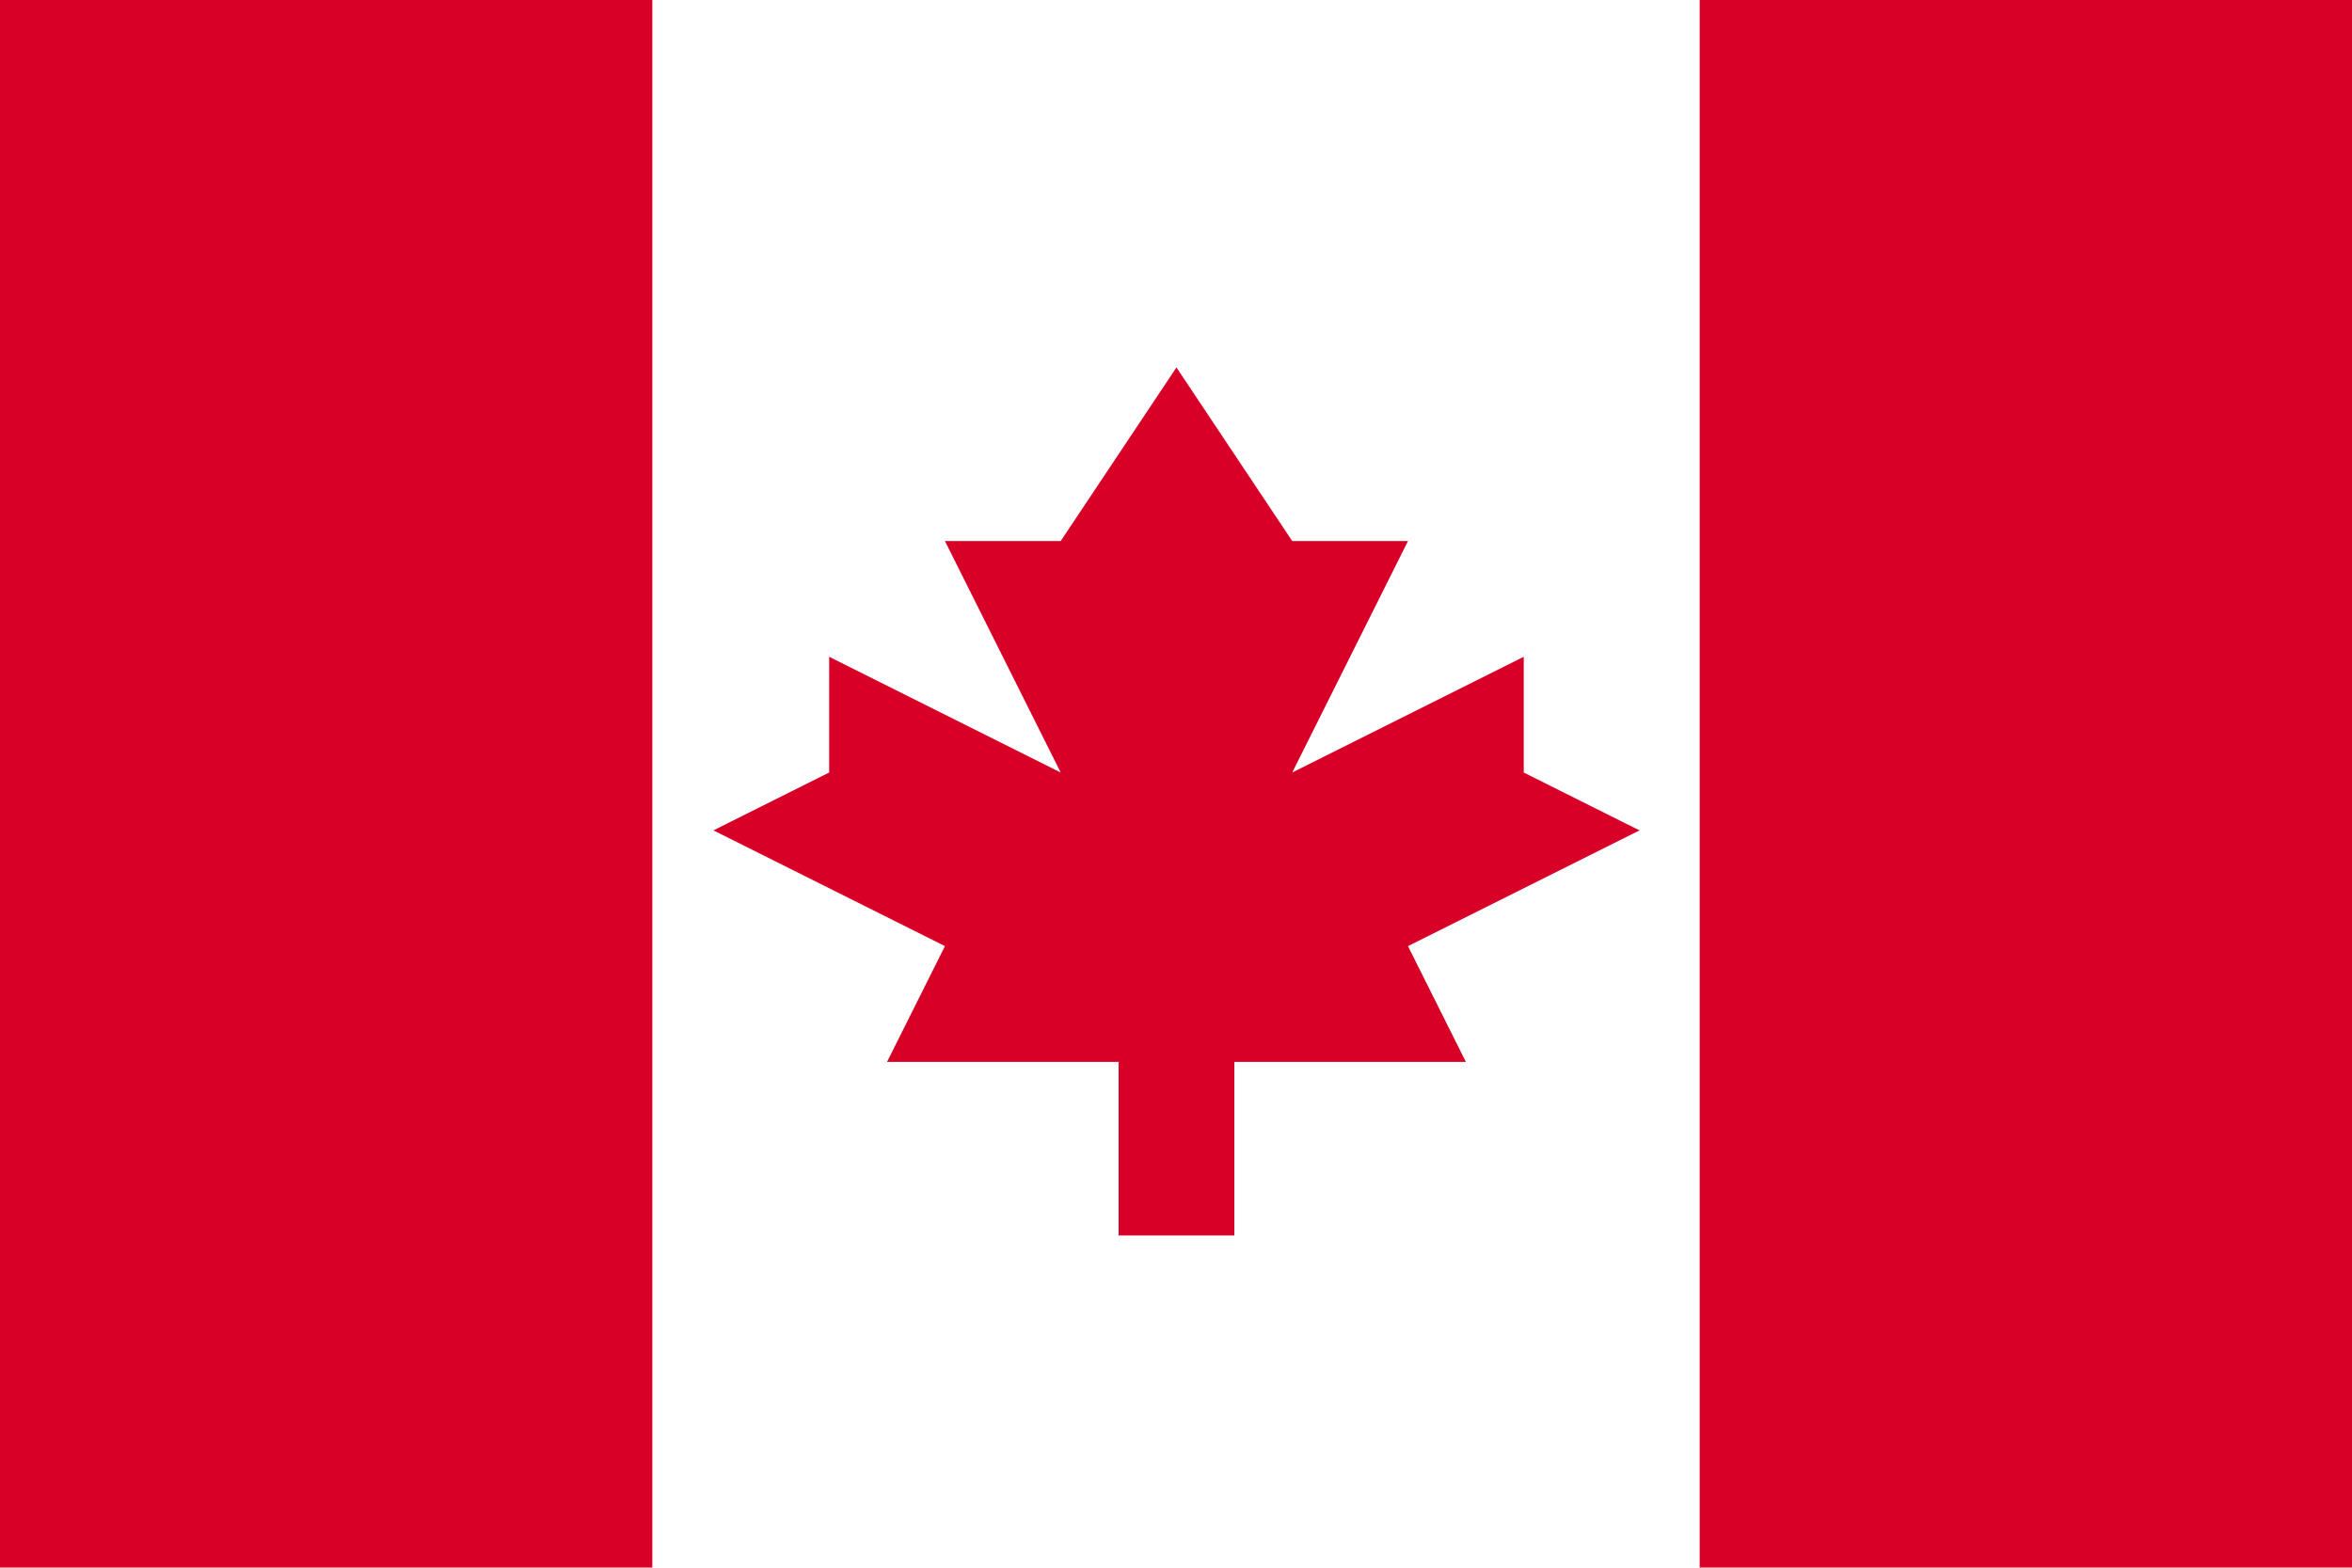
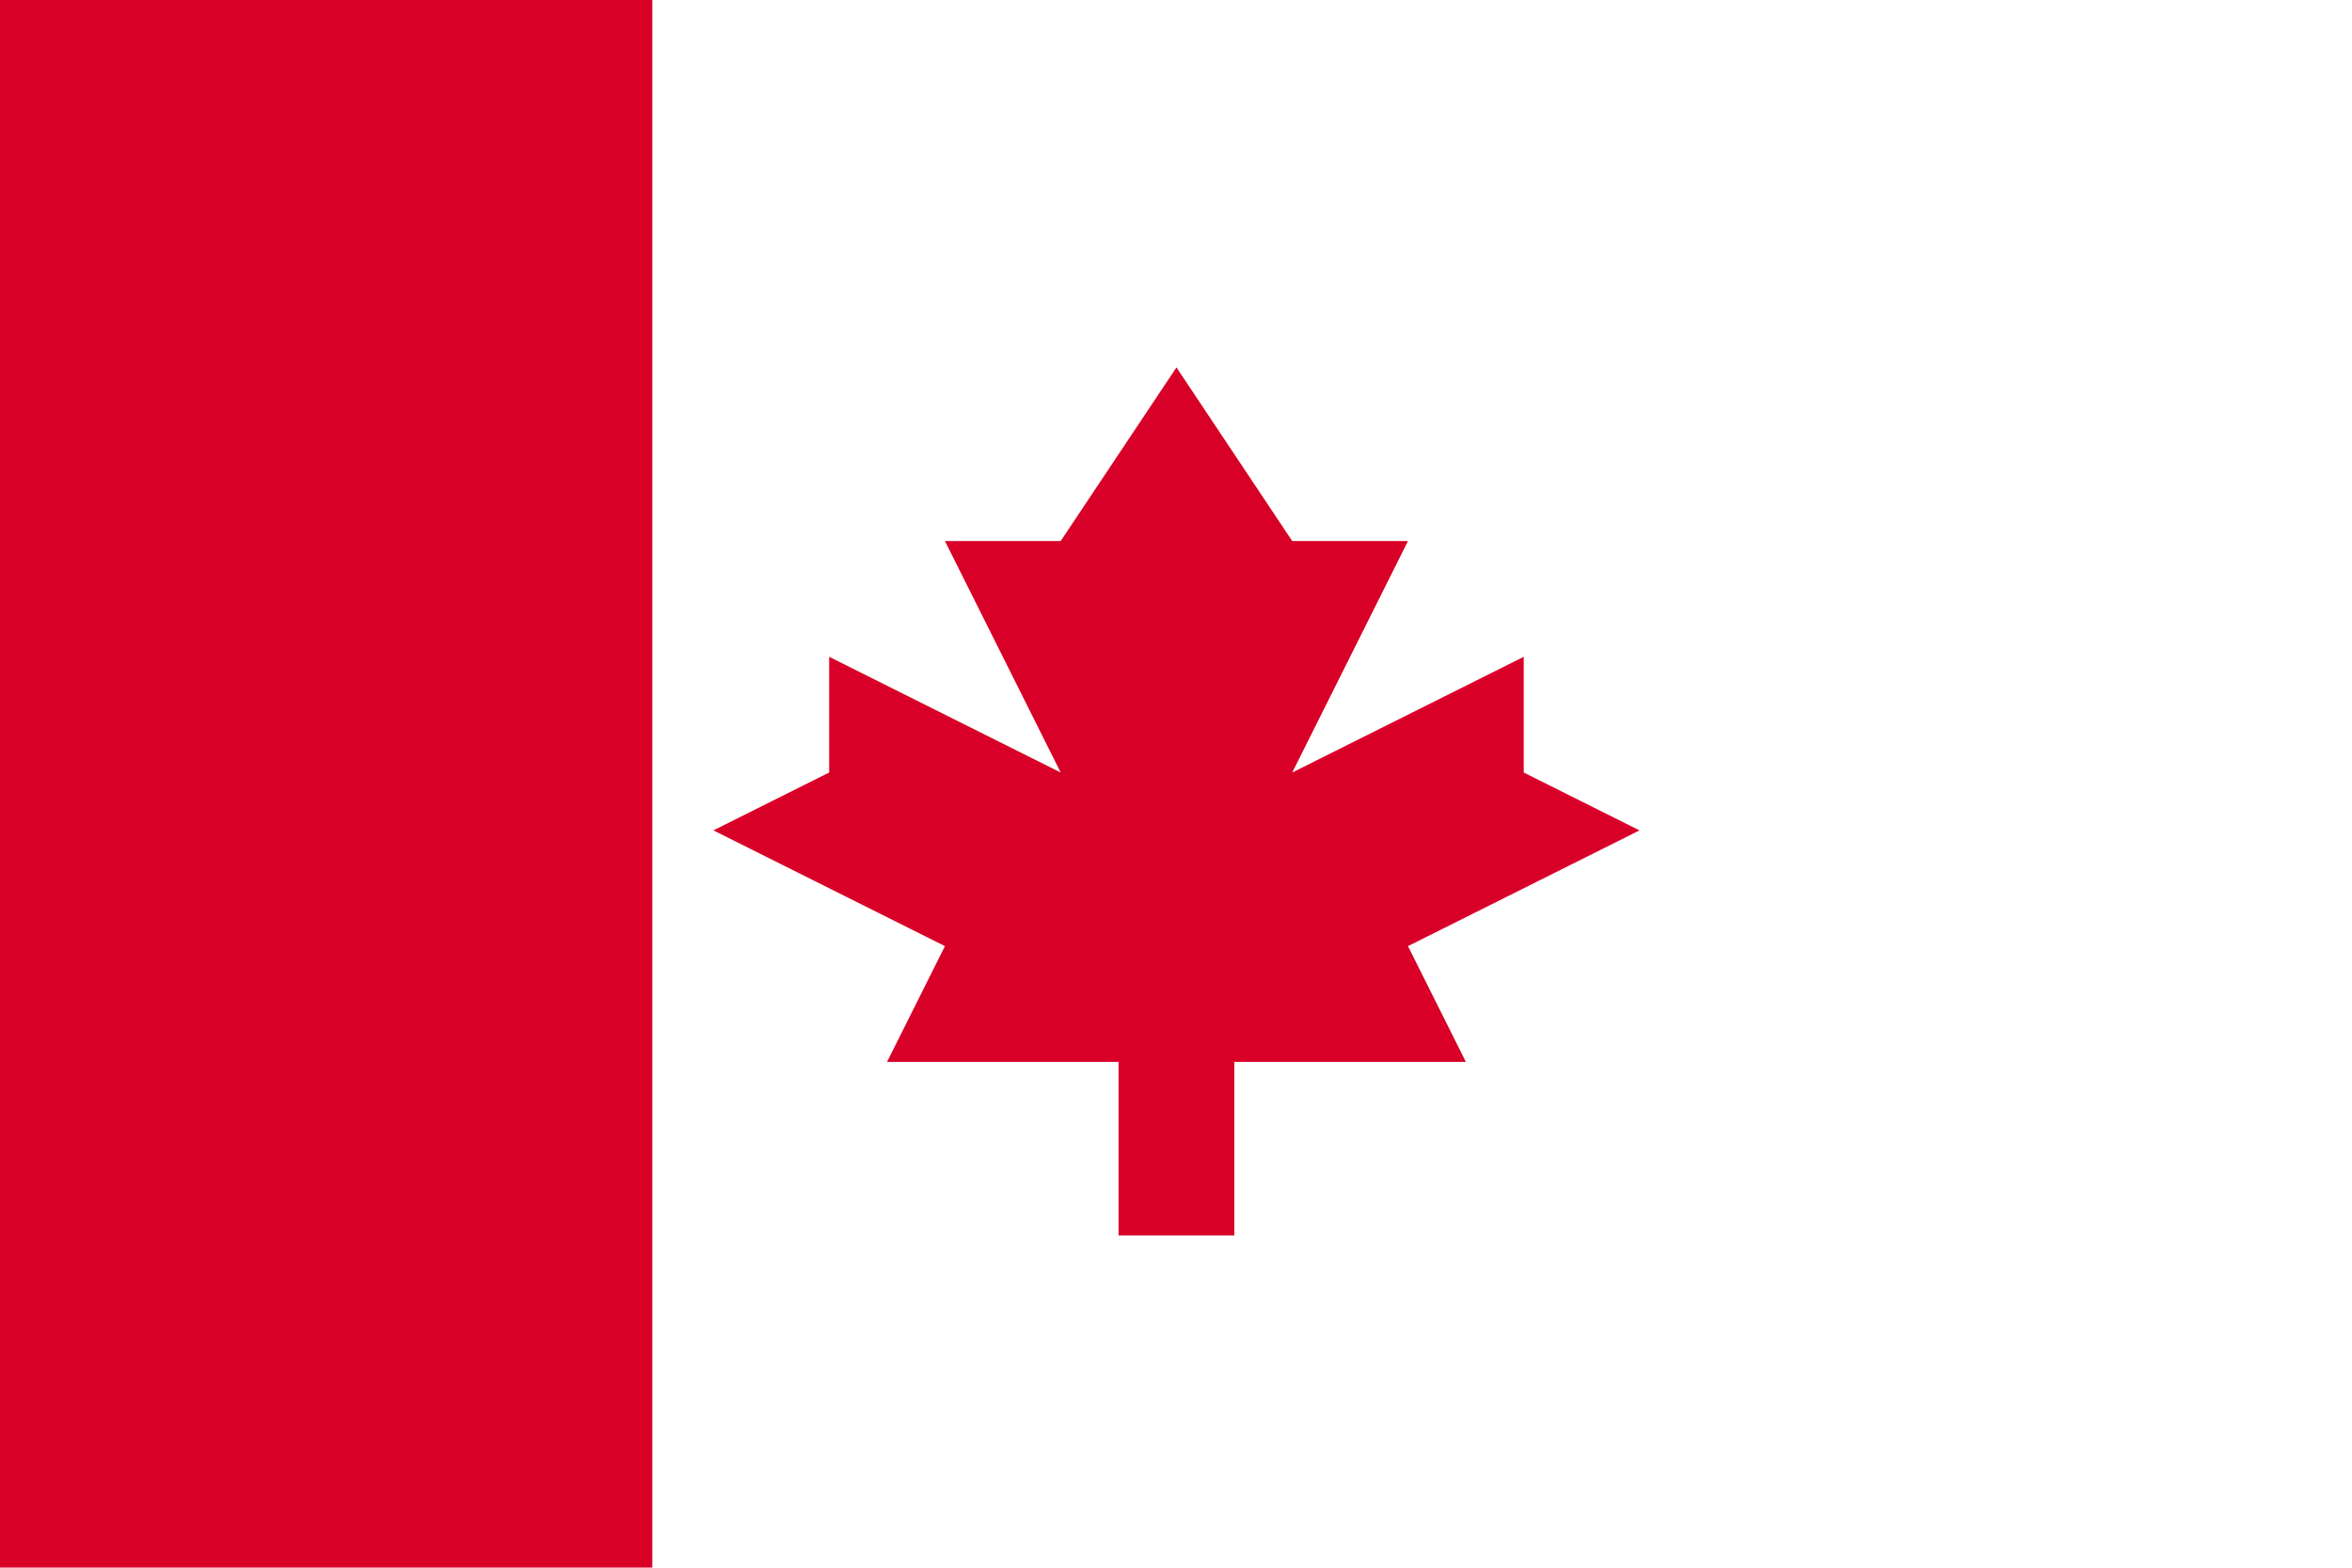
<svg xmlns="http://www.w3.org/2000/svg" version="1.1" viewBox="0 0 512 341.3">
  <rect y="0" fill="#FFFFFF" width="512" height="341.3" />
  <g>
    <rect y="0" fill="#D80027" width="142" height="341.3" />
-     <rect x="370" y="0" fill="#D80027" width="142" height="341.3" />
    <polygon fill="#D80027" points="306.5,206 356.9,180.8 331.7,168.2 331.7,143 281.3,168.2 306.5,117.8 281.3,117.8 256.1,80   230.9,117.8 205.7,117.8 230.9,168.2 180.5,143 180.5,168.2 155.3,180.8 205.7,206 193.1,231.2 243.5,231.2 243.5,269 268.7,269   268.7,231.2 319.1,231.2  " />
  </g>
</svg>